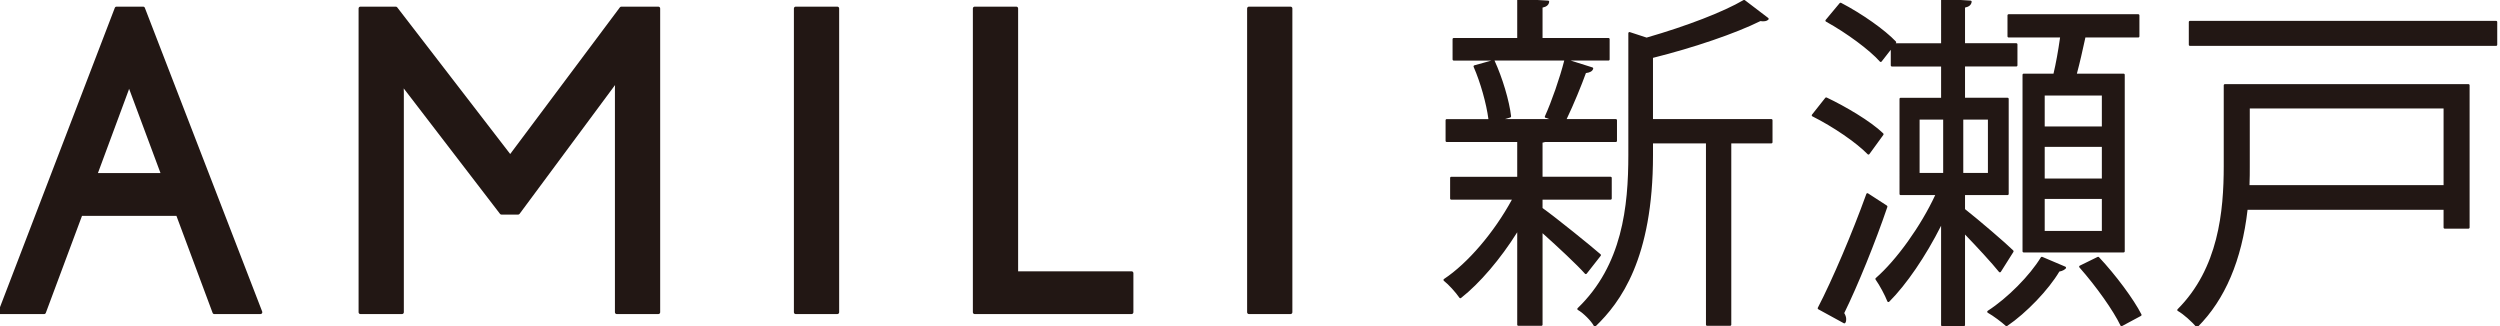
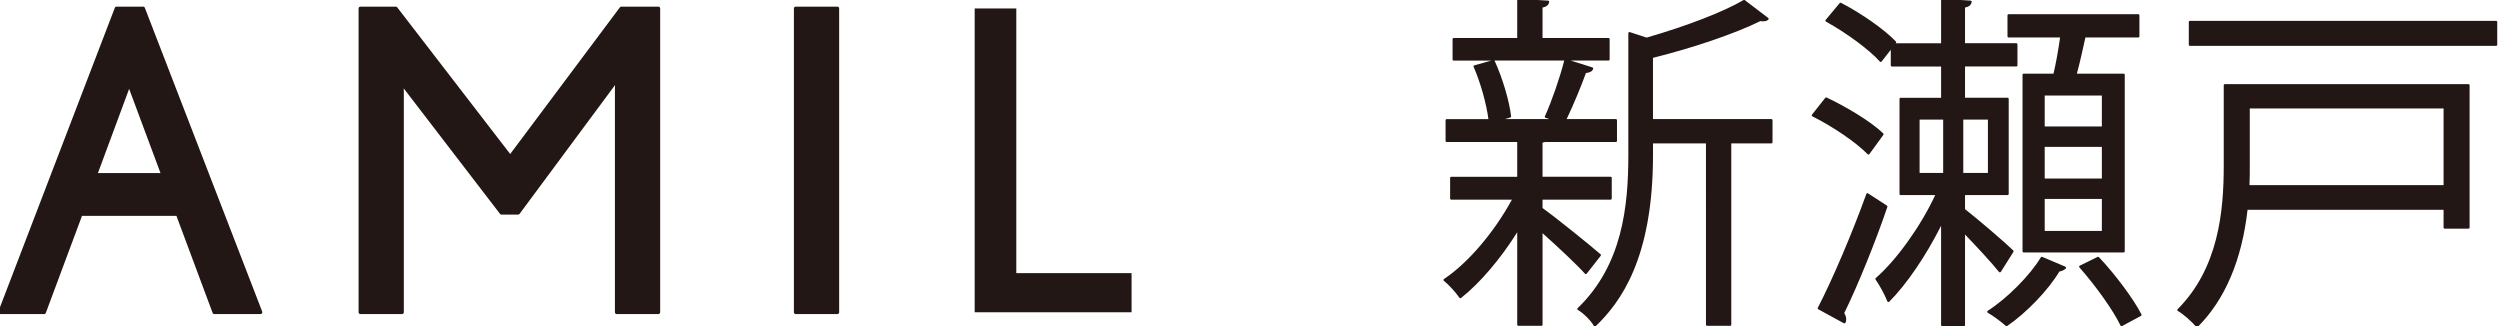
<svg xmlns="http://www.w3.org/2000/svg" version="1.1" id="レイヤー_1" x="0px" y="0px" viewBox="0 0 230 30" style="enable-background:new 0 0 230 30;" xml:space="preserve">
  <style type="text/css">
	.st0{fill:#221714;}
</style>
  <g>
    <g>
      <g>
        <g>
          <g>
            <g>
              <g>
                <path class="st0" d="M19.717,28.727l-3.369-9.036H7.427l-3.369,9.036H0L10.72,0.778h2.45l10.797,27.949H19.717z          M12.098,8.282c-0.115-0.268-0.23-0.651-0.23-0.727l-0.191,0.689l-2.91,7.849h6.241L12.098,8.282z" />
                <path class="st0" d="M23.967,28.895h-4.25c-0.07,0-0.133-0.044-0.157-0.109l-3.328-8.926H7.544l-3.329,8.926         c-0.024,0.065-0.087,0.109-0.157,0.109H0c-0.055,0-0.107-0.027-0.138-0.073c-0.031-0.045-0.038-0.104-0.019-0.154         l10.72-27.949c0.025-0.065,0.087-0.107,0.157-0.107h2.45c0.069,0,0.131,0.042,0.156,0.107l10.797,27.948         c0.02,0.052,0.013,0.109-0.018,0.155S24.022,28.895,23.967,28.895z M19.833,28.559h3.889L13.056,0.946h-2.22L0.244,28.559         h3.698l3.329-8.926c0.024-0.065,0.087-0.109,0.157-0.109h8.92c0.07,0,0.133,0.044,0.157,0.109L19.833,28.559z M15.008,16.261         H8.768c-0.055,0-0.106-0.027-0.138-0.072s-0.039-0.103-0.02-0.154l2.91-7.848l0.187-0.676         c0.022-0.081,0.104-0.13,0.184-0.121c0.083,0.011,0.145,0.082,0.145,0.166c0.005,0.055,0.101,0.393,0.216,0.661         c0.001,0.003,0.002,0.005,0.003,0.008l2.91,7.811c0.019,0.052,0.012,0.109-0.02,0.154S15.063,16.261,15.008,16.261z          M9.008,15.925h5.759l-2.824-7.581c-0.022-0.053-0.046-0.114-0.07-0.178l-0.034,0.122L9.008,15.925z" />
              </g>
              <g>
                <path class="st0" d="M56.741,28.727V8.167c0-0.459,0.077-0.995,0.077-1.034c-0.038,0.038-0.23,0.421-0.383,0.613         l-8.768,11.83h-1.531L37.292,8.053c-0.153-0.153-0.345-0.498-0.383-0.574c0,0.077,0.077,0.536,0.077,0.995v20.253h-3.829         V0.778h3.254L46.94,14.446L57.162,0.778h3.407v27.949H56.741z" />
                <path class="st0" d="M60.569,28.895h-3.829c-0.093,0-0.167-0.075-0.167-0.168V8.167c0-0.112,0.004-0.228,0.011-0.341         c-0.006,0.008-0.013,0.017-0.019,0.024l-8.764,11.825c-0.032,0.043-0.082,0.068-0.135,0.068h-1.531         c-0.052,0-0.101-0.024-0.133-0.065L37.159,8.155c-0.006-0.005-0.011-0.011-0.017-0.018c0.007,0.108,0.011,0.222,0.011,0.336         v20.253c0,0.093-0.075,0.168-0.167,0.168h-3.829c-0.093,0-0.167-0.075-0.167-0.168V0.778c0-0.093,0.075-0.167,0.167-0.167         h3.254c0.052,0,0.101,0.024,0.133,0.065l10.394,13.493l10.09-13.491c0.032-0.042,0.082-0.067,0.134-0.067h3.407         c0.093,0,0.167,0.075,0.167,0.167v27.948C60.737,28.819,60.662,28.895,60.569,28.895z M56.908,28.559h3.494V0.946h-3.156         L47.074,14.547c-0.031,0.042-0.081,0.067-0.133,0.067c0,0,0,0-0.001,0c-0.052,0-0.101-0.024-0.133-0.065L36.329,0.946h-3.004         v27.613h3.494V8.474c0-0.316-0.038-0.633-0.06-0.822c-0.01-0.087-0.017-0.149-0.017-0.174c0-0.078,0.053-0.146,0.129-0.163         s0.154,0.02,0.188,0.088c0.038,0.075,0.221,0.399,0.352,0.531l8.808,11.474h1.364L56.3,7.646         c0.091-0.114,0.196-0.299,0.273-0.434c0.072-0.127,0.097-0.168,0.125-0.198c0.048-0.048,0.121-0.062,0.183-0.036         c0.063,0.026,0.104,0.087,0.104,0.155c0,0.01-0.003,0.05-0.011,0.113c-0.02,0.172-0.066,0.574-0.066,0.921V28.559z" />
              </g>
              <g>
                <path class="st0" d="M73.207,28.727V0.778h3.829v27.949H73.207z" />
                <path class="st0" d="M77.035,28.895h-3.829c-0.093,0-0.167-0.075-0.167-0.168V0.778c0-0.093,0.075-0.167,0.167-0.167h3.829         c0.093,0,0.167,0.075,0.167,0.167v27.948C77.203,28.819,77.128,28.895,77.035,28.895z M73.374,28.559h3.494V0.946h-3.494         V28.559z" />
              </g>
              <g>
                <path class="st0" d="M89.671,28.727V0.778h3.829v24.35h10.605v3.599H89.671z" />
-                 <path class="st0" d="M104.104,28.895H89.671c-0.093,0-0.167-0.075-0.167-0.168V0.778c0-0.093,0.075-0.167,0.167-0.167H93.5         c0.093,0,0.167,0.075,0.167,0.167V24.96h10.438c0.093,0,0.167,0.075,0.167,0.168v3.599         C104.272,28.819,104.197,28.895,104.104,28.895z M89.838,28.559h14.099v-3.263H93.5c-0.093,0-0.167-0.075-0.167-0.168V0.946         h-3.494V28.559z" />
              </g>
              <g>
-                 <path class="st0" d="M114.902,28.727V0.778h3.829v27.949H114.902z" />
-                 <path class="st0" d="M118.73,28.895h-3.828c-0.093,0-0.167-0.075-0.167-0.168V0.778c0-0.093,0.075-0.167,0.167-0.167h3.828         c0.093,0,0.168,0.075,0.168,0.167v27.948C118.898,28.819,118.823,28.895,118.73,28.895z M115.07,28.559h3.493V0.946h-3.493         V28.559z" />
-               </g>
+                 </g>
              <g>
                <path class="st0" d="M141.81,19.196c1.19,0.837,4.567,3.569,5.37,4.277l-1.285,1.641c-0.74-0.837-2.637-2.604-4.084-3.891         v8.649h-2.122v-8.874c-1.543,2.539-3.537,4.919-5.337,6.334c-0.354-0.515-0.997-1.222-1.447-1.576         c2.283-1.51,4.791-4.533,6.366-7.492h-5.755v-1.897h6.174v-3.408h-6.592v-1.897h3.955c-0.161-1.382-0.707-3.408-1.382-4.951         l1.736-0.482c0.74,1.607,1.351,3.697,1.511,5.081l-1.19,0.353h5.402c-0.418-0.161-0.868-0.322-0.901-0.322         c0.643-1.415,1.415-3.666,1.8-5.209l2.444,0.771c-0.064,0.193-0.289,0.29-0.643,0.322c-0.45,1.254-1.221,3.119-1.865,4.437         h4.695v1.897h-6.528c-0.097,0.033-0.192,0.064-0.322,0.064v3.344h6.367v1.897h-6.367V19.196z M147.983,3.601v1.865h-14.244         V3.601h5.949V0l2.734,0.161c-0.033,0.225-0.193,0.386-0.612,0.45v2.99H147.983z M162.967,11.061v2.026h-3.794v16.784h-2.122         V13.087h-5.081v1.19c0,4.823-0.611,11.189-5.241,15.659c-0.257-0.482-0.996-1.222-1.511-1.511         c4.212-4.052,4.695-9.615,4.695-14.18V3.054l1.575,0.515c3.344-0.965,6.945-2.283,8.971-3.473l2.154,1.64         c-0.096,0.097-0.322,0.161-0.675,0.097c-2.379,1.19-6.334,2.508-9.968,3.408v5.819H162.967z" />
                <path class="st0" d="M146.729,30.04c-0.006,0-0.011,0-0.017-0.001c-0.032-0.005-0.061-0.025-0.076-0.054         c-0.248-0.465-0.977-1.192-1.471-1.469c-0.028-0.017-0.048-0.046-0.053-0.078c-0.004-0.033,0.008-0.066,0.032-0.089         c4.108-3.952,4.663-9.349,4.663-14.105V3.054c0-0.034,0.016-0.065,0.043-0.085s0.061-0.026,0.094-0.015l1.545,0.505         c3.743-1.082,7.075-2.372,8.917-3.453c0.034-0.022,0.082-0.02,0.116,0.007l2.153,1.64c0.024,0.019,0.039,0.046,0.041,0.076         s-0.009,0.06-0.03,0.081c-0.136,0.139-0.402,0.186-0.733,0.132c-2.257,1.122-6.12,2.444-9.879,3.381v5.633h10.893         c0.058,0,0.104,0.047,0.104,0.105v2.026c0,0.058-0.047,0.105-0.104,0.105h-3.689v16.679c0,0.058-0.047,0.104-0.104,0.104         h-2.122c-0.058,0-0.104-0.047-0.104-0.104V13.192h-4.872v1.085c0,9.541-3.009,13.549-5.272,15.734         C146.782,30.03,146.757,30.04,146.729,30.04z M145.389,28.405c0.476,0.307,1.076,0.906,1.363,1.361         c4.581-4.503,5.114-10.99,5.114-15.49v-1.19c0-0.058,0.047-0.105,0.104-0.105h5.081c0.058,0,0.104,0.047,0.104,0.105v16.68         h1.913v-16.68c0-0.058,0.047-0.105,0.104-0.105h3.689v-1.816h-10.893c-0.058,0-0.104-0.047-0.104-0.105v-5.82         c0-0.048,0.032-0.09,0.079-0.102c3.786-0.938,7.69-2.273,9.946-3.4c0.02-0.01,0.043-0.015,0.065-0.009         c0.21,0.037,0.366,0.025,0.468-0.005l-1.973-1.502c-1.873,1.085-5.204,2.371-8.935,3.447         c-0.021,0.005-0.043,0.005-0.062-0.001l-1.438-0.47v11.045C150.018,19.008,149.465,24.408,145.389,28.405z M141.81,29.976         h-2.122c-0.058,0-0.104-0.047-0.104-0.104v-8.504c-1.535,2.453-3.448,4.695-5.168,6.046c-0.022,0.018-0.051,0.029-0.08,0.021         c-0.028-0.004-0.055-0.021-0.07-0.044c-0.357-0.519-0.997-1.216-1.426-1.554c-0.027-0.021-0.042-0.053-0.04-0.086         c0.001-0.034,0.019-0.065,0.047-0.084c2.178-1.439,4.617-4.292,6.248-7.299h-5.58c-0.058,0-0.104-0.047-0.104-0.104v-1.897         c0-0.058,0.047-0.104,0.104-0.104h6.069v-3.199h-6.487c-0.058,0-0.104-0.047-0.104-0.105v-1.897         c0-0.058,0.047-0.105,0.104-0.105h3.837c-0.184-1.421-0.734-3.376-1.359-4.805c-0.013-0.028-0.012-0.06,0.001-0.087         s0.037-0.048,0.066-0.056l1.574-0.437h-3.476c-0.058,0-0.104-0.047-0.104-0.105V3.601c0-0.058,0.047-0.105,0.104-0.105h5.844         V0c0-0.029,0.012-0.057,0.032-0.076c0.021-0.02,0.045-0.04,0.078-0.028l2.733,0.161c0.029,0.001,0.057,0.016,0.075,0.038         c0.019,0.023,0.027,0.052,0.022,0.081c-0.039,0.276-0.239,0.447-0.61,0.523v2.797h6.069c0.058,0,0.104,0.047,0.104,0.105         v1.866c0,0.058-0.047,0.105-0.104,0.105h-3.478l1.997,0.63c0.027,0.008,0.049,0.027,0.062,0.052         c0.013,0.025,0.015,0.054,0.006,0.081c-0.07,0.215-0.289,0.342-0.666,0.387c-0.406,1.123-1.127,2.889-1.774,4.235h4.528         c0.058,0,0.104,0.047,0.104,0.105v1.897c0,0.058-0.047,0.105-0.104,0.105h-6.512c-0.068,0.022-0.144,0.046-0.233,0.058v3.141         h6.263c0.058,0,0.104,0.047,0.104,0.104v1.897c0,0.058-0.047,0.104-0.104,0.104h-6.263v0.772         c1.231,0.875,4.527,3.542,5.335,4.253c0.042,0.037,0.048,0.1,0.013,0.144l-1.286,1.64c-0.019,0.025-0.053,0.037-0.082,0.04         c-0.03,0-0.059-0.013-0.078-0.035c-0.704-0.796-2.479-2.454-3.901-3.726v8.415C141.914,29.929,141.867,29.976,141.81,29.976z          M139.792,29.767h1.913v-8.545c0-0.041,0.023-0.079,0.062-0.096c0.037-0.016,0.082-0.01,0.112,0.018         c1.401,1.246,3.219,2.938,4.009,3.806l1.148-1.463c-0.928-0.804-4.131-3.392-5.287-4.205         c-0.027-0.02-0.044-0.052-0.044-0.086v-0.932c0-0.058,0.047-0.104,0.104-0.104h6.263v-1.688h-6.263         c-0.058,0-0.104-0.047-0.104-0.104v-3.344c0-0.058,0.047-0.105,0.104-0.105c0.112,0,0.197-0.028,0.288-0.059         c0.011-0.003,0.021-0.005,0.033-0.005h6.424v-1.687h-4.591c-0.036,0-0.069-0.019-0.089-0.049s-0.021-0.069-0.005-0.102         c0.673-1.38,1.445-3.271,1.86-4.427c0.014-0.038,0.049-0.065,0.089-0.069c0.246-0.022,0.409-0.074,0.494-0.157l-2.211-0.698         c-0.394,1.539-1.121,3.644-1.73,5.01c0.261,0.084,0.768,0.279,0.795,0.29c0.047,0.018,0.074,0.067,0.065,0.117         c-0.01,0.05-0.053,0.086-0.104,0.086h-5.402c-0.052,0-0.097-0.039-0.104-0.09c-0.008-0.052,0.023-0.101,0.073-0.116         l1.104-0.328c-0.174-1.376-0.763-3.354-1.454-4.88l-1.534,0.426c0.63,1.475,1.178,3.458,1.343,4.871         c0.003,0.03-0.006,0.06-0.026,0.082c-0.02,0.022-0.048,0.035-0.078,0.035H133.2v1.687h6.487c0.058,0,0.104,0.047,0.104,0.105         v3.408c0,0.058-0.047,0.104-0.104,0.104h-6.069v1.688h5.651c0.037,0,0.071,0.019,0.09,0.051         c0.019,0.031,0.02,0.07,0.003,0.103c-1.617,3.038-4.071,5.944-6.283,7.451c0.413,0.352,0.945,0.934,1.293,1.416         c1.752-1.401,3.698-3.724,5.226-6.237c0.024-0.04,0.071-0.06,0.118-0.046c0.045,0.013,0.076,0.054,0.076,0.101V29.767z          M138.447,10.956h4.101c-0.178-0.064-0.306-0.107-0.334-0.113c-0.036,0-0.062-0.018-0.081-0.047         c-0.02-0.03-0.016-0.067-0.001-0.1c0.62-1.362,1.379-3.551,1.778-5.125h-6.416c0.002,0.004,0.005,0.008,0.007,0.012         c0.729,1.587,1.354,3.689,1.52,5.112c0.006,0.051-0.025,0.098-0.074,0.113L138.447,10.956z M133.844,5.361h14.035V3.706         h-6.069c-0.058,0-0.104-0.047-0.104-0.105v-2.99c0-0.052,0.037-0.096,0.089-0.104c0.312-0.048,0.438-0.147,0.489-0.25         l-2.491-0.146v3.489c0,0.058-0.047,0.105-0.104,0.105h-5.844V5.361z" />
              </g>
              <g>
                <path class="st0" d="M168.009,9.067c1.833,0.868,4.083,2.219,5.176,3.28l-1.285,1.769c-1.061-1.094-3.248-2.573-5.113-3.505         L168.009,9.067z M167.333,28.36c1.319-2.54,3.151-6.817,4.47-10.483l1.736,1.126c-1.157,3.408-2.798,7.395-3.988,9.807         c0.129,0.192,0.193,0.386,0.193,0.547c0,0.097,0,0.193-0.064,0.289L167.333,28.36z M180.678,19.292         c1.19,0.932,3.826,3.183,4.469,3.827l-1.157,1.833c-0.643-0.804-2.122-2.412-3.312-3.633v8.585h-1.994v-9.582         c-1.383,2.829-3.248,5.66-4.952,7.363c-0.225-0.579-0.707-1.479-1.093-2.025c1.961-1.705,4.245-4.92,5.563-7.814h-3.344V9.1         h3.827V6.013h-4.631V4.277l-1.029,1.318c-1.029-1.157-3.183-2.701-4.984-3.697l1.286-1.544         c1.8,0.933,3.955,2.412,5.016,3.538l-0.161,0.192h4.501V0l2.604,0.161c-0.033,0.225-0.193,0.386-0.611,0.45v3.473h4.823v1.93         h-4.823V9.1h4.019v8.745h-4.019V19.292z M176.498,10.9v5.113h2.379V10.9H176.498z M182.992,16.013V10.9h-2.475v5.113H182.992         z M189.97,24.63c-0.097,0.096-0.289,0.225-0.578,0.257c-0.933,1.608-2.991,3.795-4.792,5.016         c-0.386-0.353-1.157-0.932-1.672-1.221c1.897-1.222,3.923-3.313,4.92-4.952L189.97,24.63z M186.176,6.881h2.829         c0.257-1.061,0.482-2.379,0.643-3.537h-4.855v-1.93h11.929v1.93h-4.951c-0.226,1.029-0.515,2.379-0.837,3.537h4.437v16.238         h-9.196V6.881z M193.475,11.737V8.681h-5.466v3.055H193.475z M193.475,16.527v-3.119h-5.466v3.119H193.475z M193.475,21.35         v-3.151h-5.466v3.151H193.475z M195.179,29.903c-0.707-1.479-2.347-3.73-3.794-5.37l1.641-0.804         c1.479,1.575,3.151,3.794,3.891,5.241L195.179,29.903z" />
                <path class="st0" d="M180.678,30.008h-1.994c-0.058,0-0.104-0.047-0.104-0.104v-9.135c-1.418,2.812-3.185,5.402-4.773,6.99         c-0.024,0.024-0.062,0.037-0.096,0.028c-0.035-0.007-0.063-0.031-0.076-0.064c-0.224-0.577-0.709-1.476-1.081-2.003         c-0.031-0.044-0.023-0.104,0.018-0.14c1.91-1.66,4.142-4.779,5.467-7.631h-3.18c-0.058,0-0.104-0.047-0.104-0.104V9.1         c0-0.058,0.047-0.105,0.104-0.105h3.722V6.118h-4.526c-0.058,0-0.104-0.047-0.104-0.105V4.581l-0.841,1.078         c-0.021,0.025-0.04,0.04-0.083,0.041c-0.03,0-0.059-0.013-0.078-0.035c-0.948-1.065-3.032-2.611-4.957-3.676         c-0.027-0.015-0.047-0.042-0.053-0.072c-0.005-0.031,0.003-0.062,0.023-0.087l1.287-1.544         c0.031-0.038,0.088-0.047,0.128-0.026c1.916,0.994,4.037,2.491,5.044,3.559c0.036,0.039,0.038,0.098,0.005,0.139         l-0.018,0.021h4.173V0c0-0.029,0.012-0.057,0.032-0.076c0.02-0.019,0.046-0.029,0.072-0.029c0.002,0,0.004,0,0.007,0         l2.604,0.161c0.029,0.001,0.056,0.016,0.074,0.038c0.019,0.023,0.027,0.052,0.022,0.081         c-0.039,0.275-0.239,0.447-0.609,0.523v3.279h4.719c0.058,0,0.104,0.047,0.104,0.105v1.93c0,0.058-0.047,0.105-0.104,0.105         h-4.719v2.877h3.914c0.058,0,0.104,0.047,0.104,0.105v8.745c0,0.058-0.047,0.104-0.104,0.104h-3.914v1.292         c1.267,0.996,3.813,3.179,4.438,3.804c0.034,0.035,0.041,0.089,0.015,0.13l-1.157,1.833         c-0.019,0.029-0.049,0.047-0.083,0.049c-0.038,0-0.066-0.012-0.088-0.039c-0.637-0.797-2.044-2.322-3.125-3.44v8.326         C180.782,29.961,180.735,30.008,180.678,30.008z M178.788,29.799h1.785v-8.48c0-0.043,0.025-0.081,0.065-0.097         c0.038-0.018,0.083-0.008,0.114,0.023c1.056,1.084,2.509,2.651,3.226,3.527l1.034-1.638         c-0.708-0.688-3.216-2.832-4.399-3.761c-0.025-0.02-0.04-0.05-0.04-0.082v-1.447c0-0.058,0.047-0.104,0.104-0.104h3.914         V9.205h-3.914c-0.058,0-0.104-0.047-0.104-0.105V6.013c0-0.058,0.047-0.105,0.104-0.105h4.719v-1.72h-4.719         c-0.058,0-0.104-0.047-0.104-0.105V0.611c0-0.052,0.037-0.096,0.089-0.104c0.312-0.048,0.437-0.148,0.488-0.25l-2.362-0.146         v3.972c0,0.058-0.047,0.105-0.104,0.105h-4.501c-0.041,0-0.078-0.023-0.095-0.061c-0.018-0.037-0.012-0.08,0.014-0.111         l0.101-0.121c-1.003-1.034-3.011-2.447-4.849-3.411l-1.152,1.382c1.612,0.905,3.725,2.382,4.817,3.565l0.951-1.22         c0.028-0.036,0.075-0.049,0.117-0.035c0.042,0.015,0.07,0.054,0.07,0.099v1.631h4.526c0.058,0,0.104,0.047,0.104,0.105V9.1         c0,0.058-0.047,0.105-0.104,0.105h-3.722v8.536h3.239c0.036,0,0.069,0.018,0.088,0.048c0.02,0.03,0.022,0.067,0.008,0.1         c-1.312,2.881-3.57,6.066-5.519,7.789c0.346,0.506,0.754,1.258,0.99,1.821c1.62-1.659,3.413-4.344,4.821-7.223         c0.021-0.044,0.07-0.062,0.117-0.057c0.048,0.012,0.081,0.054,0.081,0.103V29.799z M195.179,30.008         c-0.011,0-0.021-0.001-0.032-0.005c-0.027-0.009-0.05-0.028-0.062-0.055c-0.657-1.372-2.211-3.57-3.777-5.345         c-0.022-0.024-0.031-0.058-0.024-0.09c0.006-0.032,0.027-0.06,0.057-0.073l1.641-0.805c0.041-0.022,0.09-0.013,0.122,0.022         c1.547,1.647,3.19,3.861,3.908,5.265c0.025,0.051,0.006,0.113-0.044,0.141l-1.737,0.933         C195.213,30.004,195.196,30.008,195.179,30.008z M191.554,24.568c1.511,1.727,2.995,3.825,3.672,5.191l1.55-0.833         c-0.725-1.375-2.288-3.476-3.773-5.069L191.554,24.568z M184.6,30.008c-0.025,0-0.051-0.009-0.071-0.027         c-0.373-0.343-1.144-0.923-1.652-1.207c-0.031-0.019-0.052-0.052-0.053-0.089c-0.001-0.036,0.017-0.071,0.048-0.091         c1.808-1.164,3.862-3.232,4.887-4.919c0.026-0.046,0.081-0.063,0.131-0.042l2.122,0.901c0.032,0.014,0.056,0.043,0.062,0.077         c0.007,0.034-0.004,0.069-0.028,0.094c-0.07,0.069-0.264,0.229-0.588,0.279c-0.981,1.666-3.034,3.81-4.798,5.006         C184.641,30.002,184.62,30.008,184.6,30.008z M183.127,28.677c0.487,0.295,1.114,0.768,1.481,1.094         c1.741-1.2,3.748-3.309,4.692-4.937c0.017-0.028,0.046-0.048,0.079-0.052c0.169-0.018,0.296-0.071,0.384-0.125l-1.874-0.796         C186.863,25.513,184.895,27.501,183.127,28.677z M169.681,29.75c-0.018,0-0.034-0.004-0.051-0.013l-2.348-1.285         c-0.05-0.027-0.068-0.09-0.042-0.14c1.338-2.576,3.173-6.882,4.464-10.47c0.011-0.03,0.035-0.054,0.065-0.064         c0.028-0.01,0.063-0.007,0.09,0.012l1.736,1.125c0.041,0.026,0.058,0.076,0.043,0.122c-1.098,3.233-2.725,7.238-3.967,9.767         c0.115,0.188,0.178,0.382,0.178,0.553c0,0.105,0,0.226-0.082,0.348C169.747,29.734,169.715,29.75,169.681,29.75z          M167.474,28.317l2.157,1.182c0.01-0.044,0.01-0.09,0.01-0.143c0-0.146-0.062-0.318-0.176-0.487         c-0.021-0.031-0.023-0.071-0.007-0.104c1.231-2.499,2.853-6.482,3.955-9.718l-1.557-1.009         C170.581,21.566,168.795,25.755,167.474,28.317z M195.372,23.224h-9.196c-0.058,0-0.104-0.047-0.104-0.104V6.881         c0-0.058,0.047-0.105,0.104-0.105h2.746c0.215-0.899,0.429-2.072,0.605-3.327h-4.734c-0.058,0-0.104-0.047-0.104-0.105v-1.93         c0-0.058,0.047-0.105,0.104-0.105h11.93c0.058,0,0.104,0.047,0.104,0.105v1.93c0,0.058-0.047,0.105-0.104,0.105h-4.867         l-0.05,0.229c-0.205,0.932-0.457,2.083-0.733,3.098h4.3c0.058,0,0.104,0.047,0.104,0.105v16.238         C195.477,23.177,195.43,23.224,195.372,23.224z M186.28,23.015h8.987V6.986h-4.333c-0.033,0-0.063-0.016-0.083-0.042         c-0.021-0.026-0.026-0.06-0.018-0.091c0.289-1.041,0.554-2.25,0.767-3.22l0.068-0.312c0.011-0.048,0.054-0.083,0.103-0.083         h4.847V1.52h-11.721v1.72h4.751c0.03,0,0.06,0.013,0.079,0.036s0.029,0.053,0.024,0.083         c-0.108,0.778-0.336,2.273-0.646,3.547c-0.011,0.047-0.053,0.08-0.102,0.08h-2.725V23.015z M193.475,21.455h-5.466         c-0.058,0-0.104-0.047-0.104-0.104v-3.151c0-0.058,0.047-0.104,0.104-0.104h5.466c0.058,0,0.104,0.047,0.104,0.104v3.151         C193.579,21.408,193.532,21.455,193.475,21.455z M188.113,21.246h5.257v-2.942h-5.257V21.246z M193.475,16.632h-5.466         c-0.058,0-0.104-0.047-0.104-0.104v-3.12c0-0.058,0.047-0.105,0.104-0.105h5.466c0.058,0,0.104,0.047,0.104,0.105v3.12         C193.579,16.585,193.532,16.632,193.475,16.632z M188.113,16.423h5.257v-2.91h-5.257V16.423z M182.992,16.117h-2.476         c-0.058,0-0.104-0.047-0.104-0.104V10.9c0-0.058,0.047-0.105,0.104-0.105h2.476c0.058,0,0.104,0.047,0.104,0.105v5.113         C183.097,16.07,183.05,16.117,182.992,16.117z M180.621,15.908h2.267v-4.903h-2.267V15.908z M178.876,16.117h-2.378         c-0.058,0-0.104-0.047-0.104-0.104V10.9c0-0.058,0.047-0.105,0.104-0.105h2.378c0.058,0,0.104,0.047,0.104,0.105v5.113         C178.98,16.07,178.934,16.117,178.876,16.117z M176.603,15.908h2.169v-4.903h-2.169V15.908z M171.899,14.221         c-0.028,0-0.056-0.012-0.075-0.032c-1.029-1.062-3.168-2.527-5.085-3.485c-0.028-0.014-0.049-0.04-0.056-0.071         c-0.007-0.031,0.001-0.063,0.021-0.088l1.223-1.544c0.03-0.039,0.082-0.051,0.127-0.03c1.698,0.804,4.051,2.18,5.205,3.3         c0.037,0.036,0.042,0.095,0.012,0.137l-1.286,1.769c-0.019,0.025-0.047,0.041-0.077,0.043         C171.904,14.221,171.902,14.221,171.899,14.221z M166.948,10.575c1.853,0.941,3.888,2.333,4.939,3.379l1.159-1.595         c-1.142-1.076-3.363-2.376-5.008-3.163L166.948,10.575z M193.475,11.842h-5.466c-0.058,0-0.104-0.047-0.104-0.105V8.681         c0-0.058,0.047-0.105,0.104-0.105h5.466c0.058,0,0.104,0.047,0.104,0.105v3.056         C193.579,11.795,193.532,11.842,193.475,11.842z M188.113,11.632h5.257V8.786h-5.257V11.632z" />
              </g>
              <g>
                <path class="st0" d="M227.101,7.846v13.086h-2.187v-1.736h-18.231c-0.418,3.763-1.608,7.846-4.567,10.804         c-0.353-0.45-1.221-1.222-1.704-1.479c3.826-3.827,4.277-9.165,4.277-13.248V7.846H227.101z M201.474,2.025h28.168v2.09         h-28.168V2.025z M224.914,9.871h-18.038v5.402c0,0.611,0,1.221-0.032,1.865h18.07V9.871z" />
                <path class="st0" d="M202.117,30.104c-0.002,0-0.004,0-0.006,0c-0.03-0.002-0.058-0.017-0.076-0.04         c-0.335-0.426-1.189-1.194-1.671-1.45c-0.029-0.016-0.05-0.044-0.055-0.077s0.006-0.066,0.029-0.09         c3.763-3.764,4.246-9.018,4.246-13.174V7.846c0-0.058,0.047-0.105,0.104-0.105h22.412c0.058,0,0.104,0.047,0.104,0.105         v13.086c0,0.058-0.047,0.104-0.104,0.104h-2.188c-0.058,0-0.104-0.047-0.104-0.104V19.3h-18.032         c-0.53,4.636-2.072,8.26-4.586,10.774C202.172,30.094,202.145,30.104,202.117,30.104z M200.583,28.498         c0.482,0.296,1.183,0.924,1.542,1.346c2.447-2.493,3.945-6.079,4.454-10.66c0.006-0.053,0.051-0.093,0.104-0.093h18.23         c0.058,0,0.104,0.047,0.104,0.104v1.632h1.979V7.951h-22.203v7.323C204.794,19.435,204.312,24.688,200.583,28.498z          M224.914,17.242h-18.069c-0.028,0-0.056-0.012-0.076-0.032c-0.02-0.021-0.03-0.049-0.028-0.077         c0.031-0.642,0.031-1.26,0.031-1.859V9.871c0-0.058,0.047-0.105,0.104-0.105h18.038c0.058,0,0.104,0.047,0.104,0.105v7.267         C225.019,17.195,224.972,17.242,224.914,17.242z M206.954,17.033h17.855V9.976H206.98v5.297         C206.98,15.841,206.98,16.426,206.954,17.033z M229.642,4.221h-28.168c-0.058,0-0.104-0.047-0.104-0.105v-2.09         c0-0.058,0.047-0.105,0.104-0.105h28.168c0.058,0,0.104,0.047,0.104,0.105v2.09C229.746,4.174,229.699,4.221,229.642,4.221z          M201.578,4.011h27.959V2.13h-27.959V4.011z" />
              </g>
            </g>
          </g>
        </g>
      </g>
    </g>
  </g>
</svg>